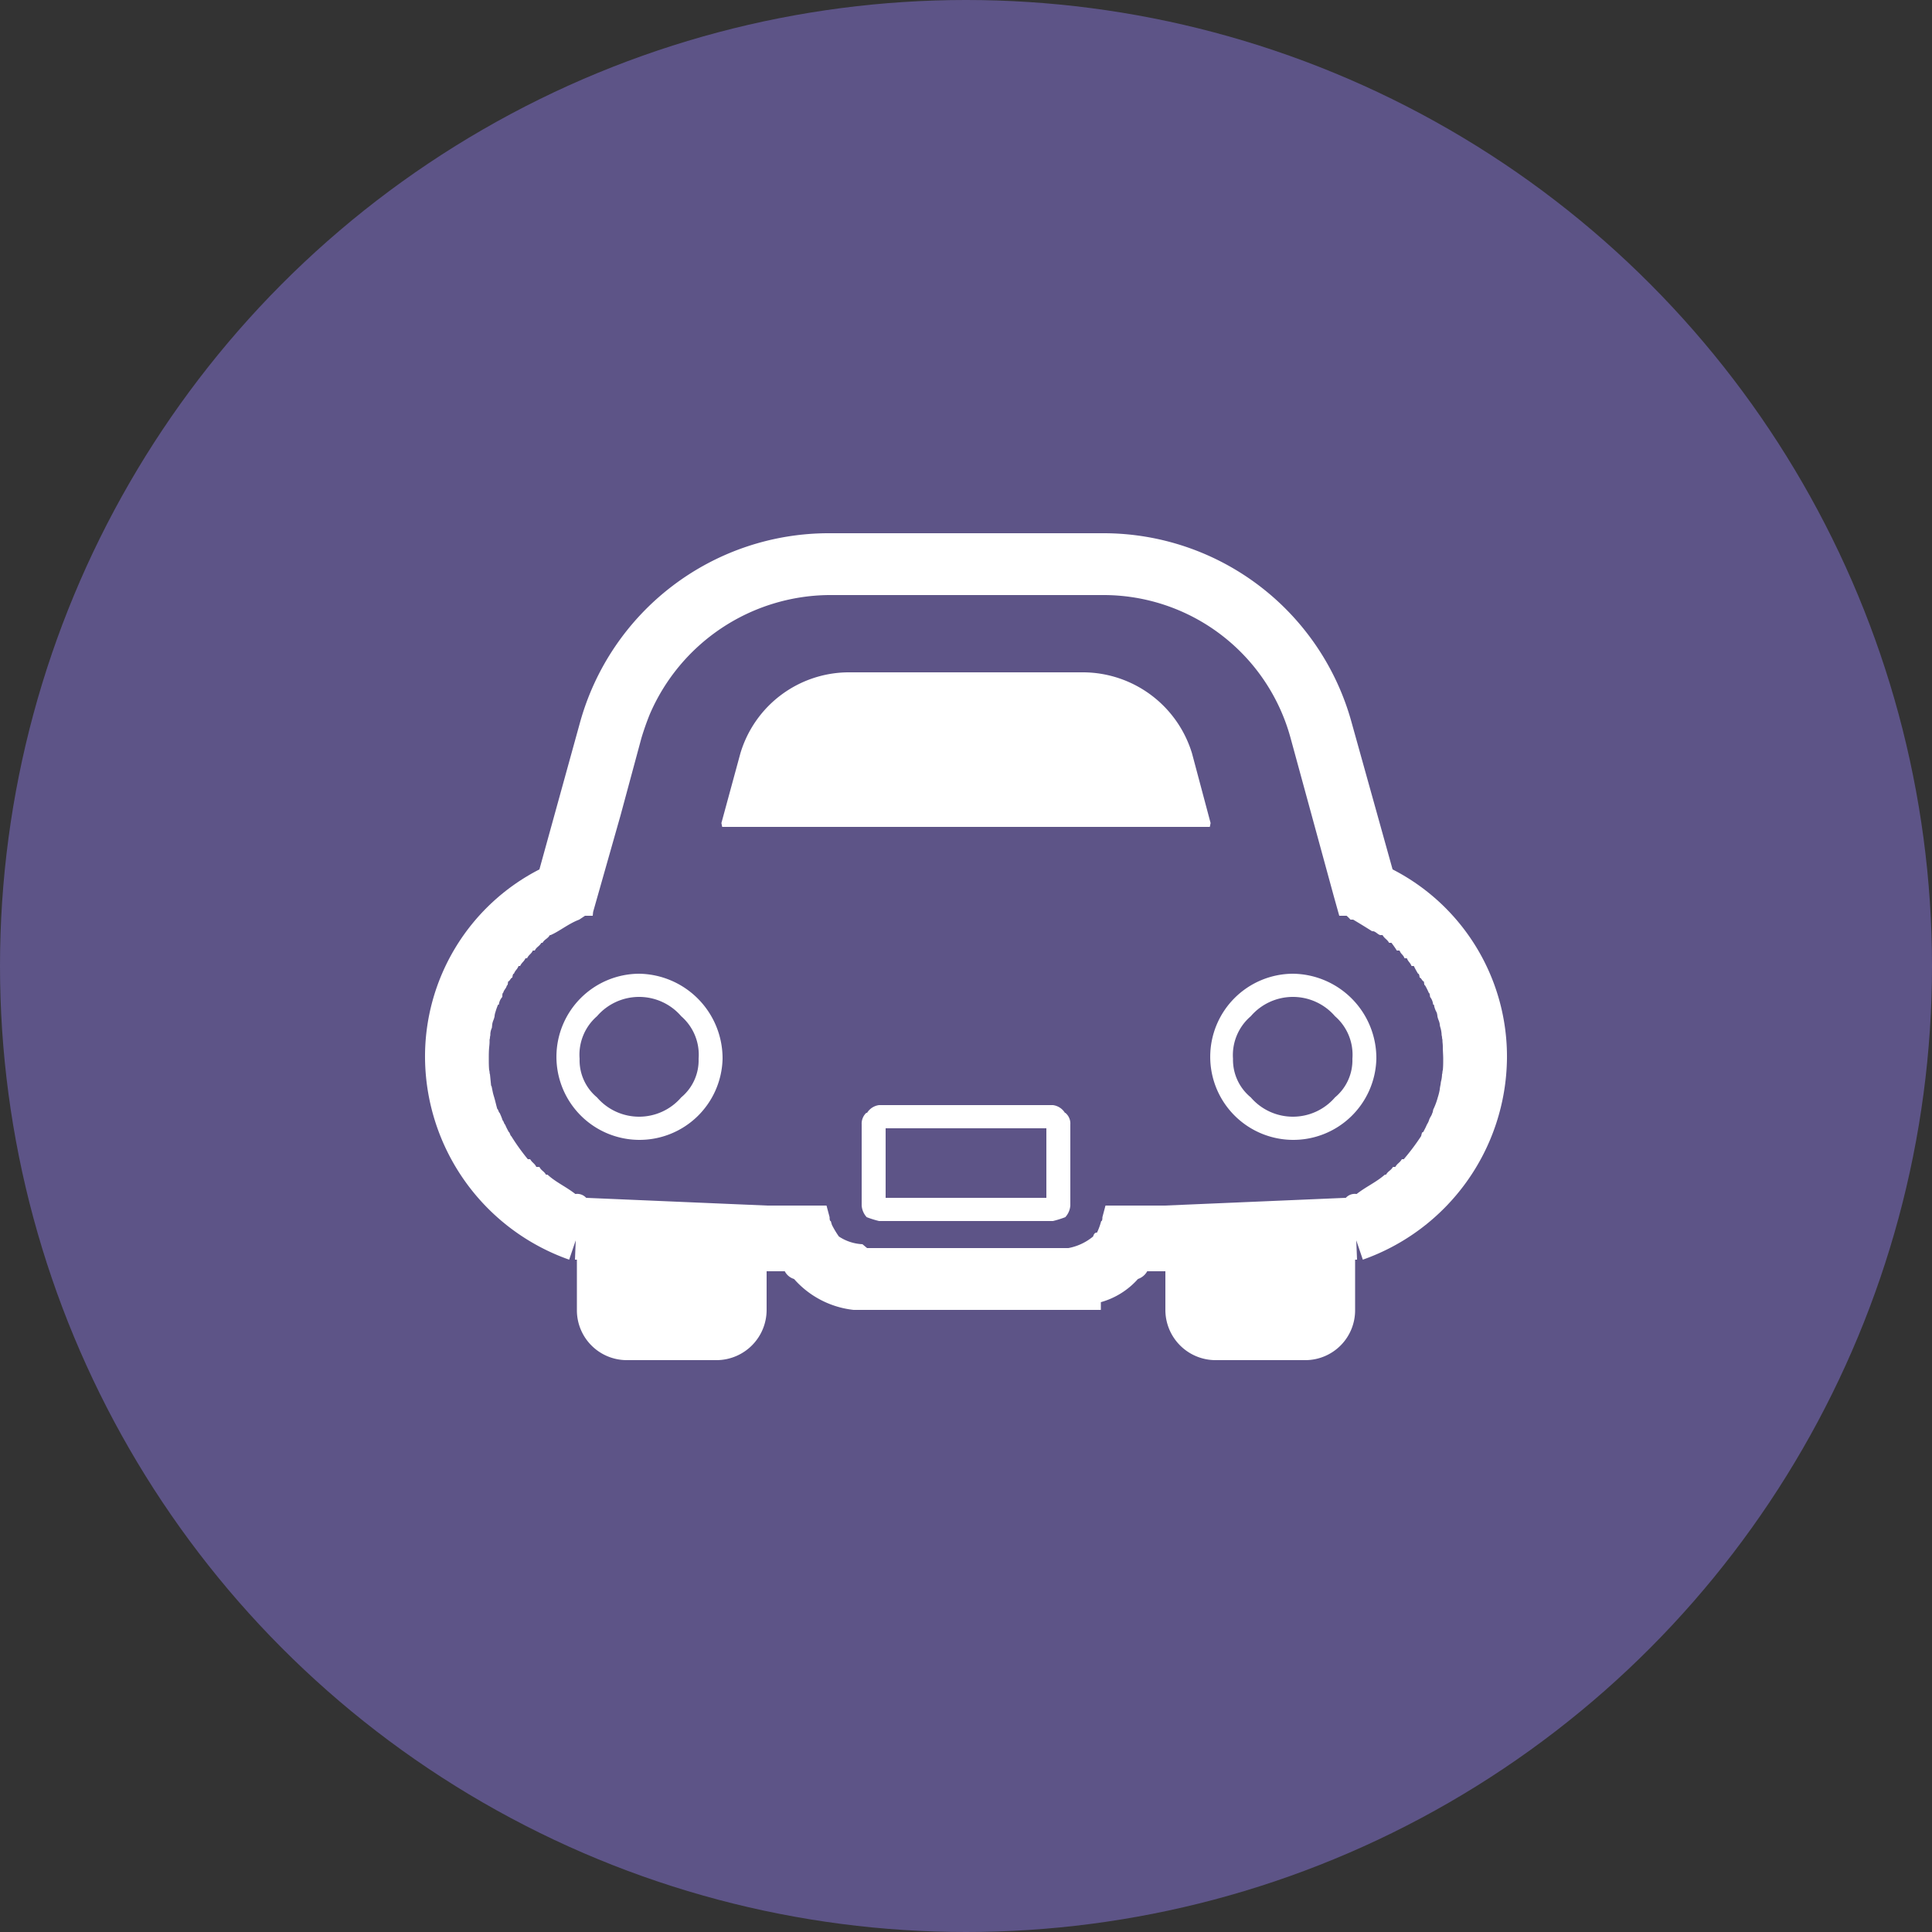
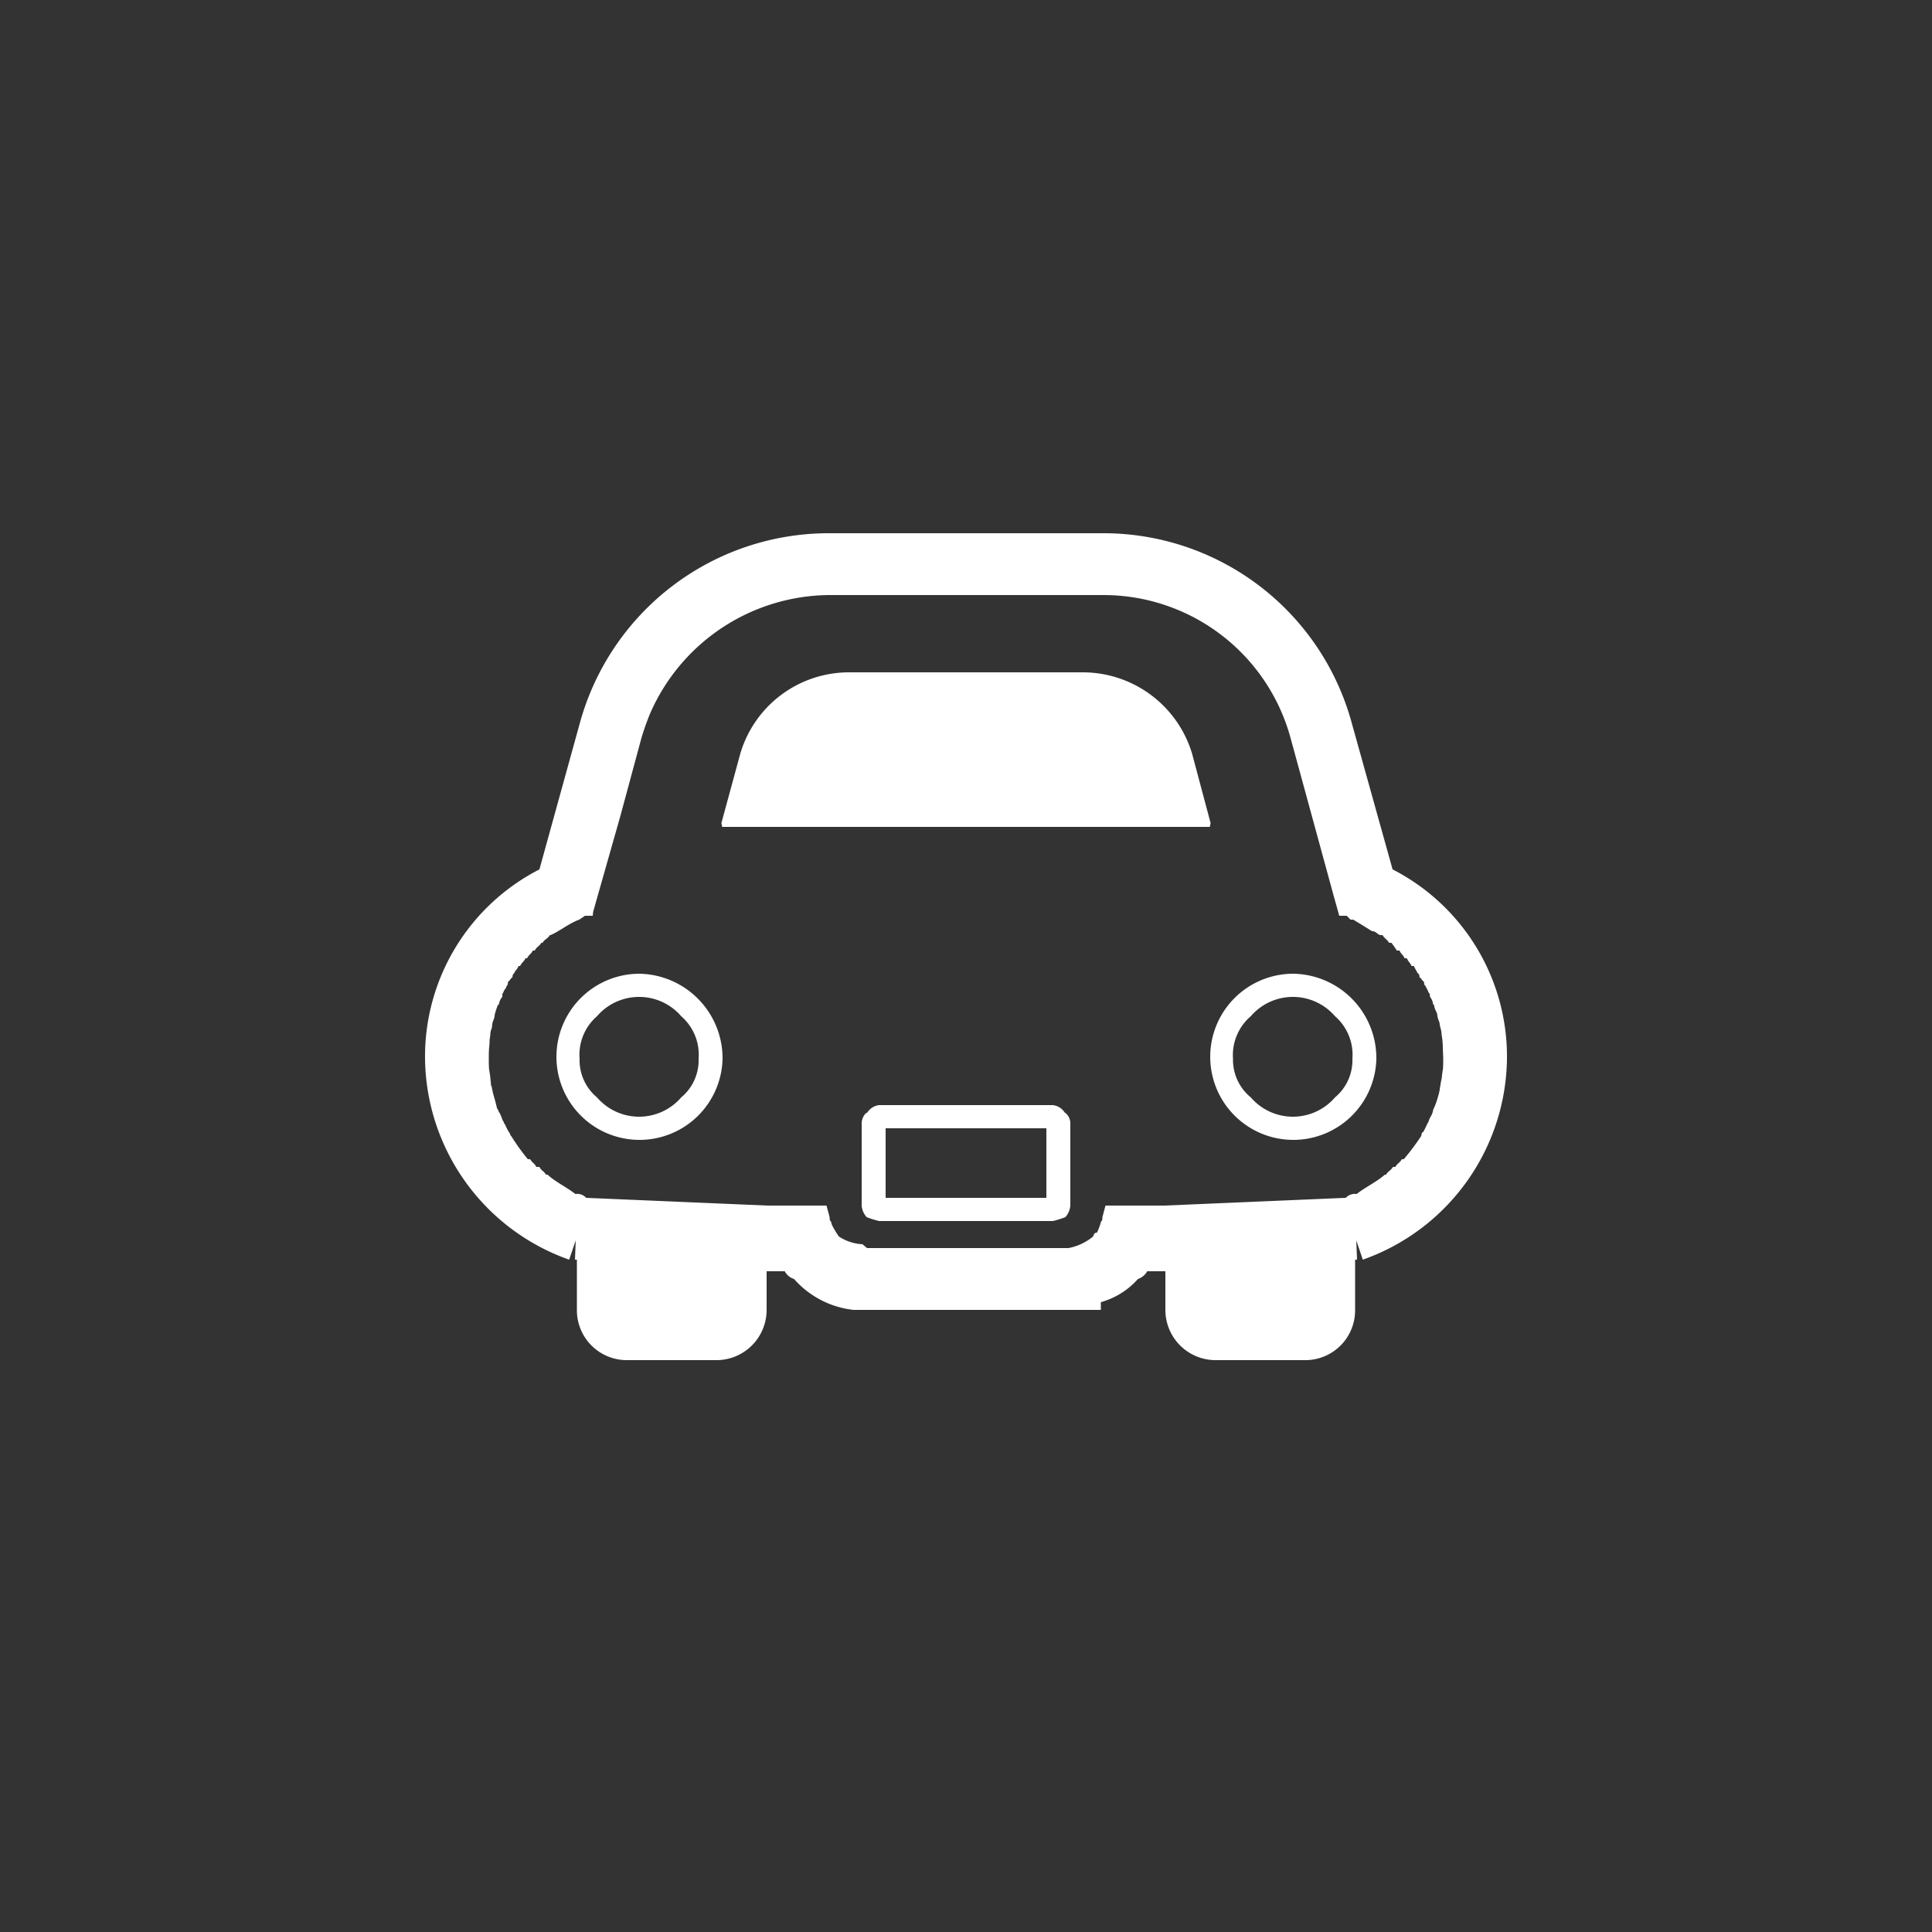
<svg xmlns="http://www.w3.org/2000/svg" id="icn_car01.svg" width="50" height="50" viewBox="0 0 50 50">
  <rect x="0" y="0" width="50" height="50" fill="#333333" stroke="none" />
  <defs>
    <style>
      .cls-1 {
        fill: #5d5487;
      }

      .cls-2 {
        fill: #fff;
        fill-rule: evenodd;
      }
    </style>
  </defs>
-   <circle id="楕円形_1" data-name="楕円形 1" class="cls-1" cx="25" cy="25" r="25" />
  <path id="シェイプ_1114" data-name="シェイプ 1114" class="cls-2" d="M1223.33,17347.3h0l-0.48-1.8a2.956,2.956,0,0,0-2.8-2.1h-6.1a2.934,2.934,0,0,0-2.79,2.1l-0.49,1.8h0l0.02,0.1h12.62Zm-3.76,7.5h-0.01a0.429,0.429,0,0,0-.31-0.2h-4.5a0.429,0.429,0,0,0-.31.2h-0.02a0.383,0.383,0,0,0-.12.3h0v2.1h0a0.5,0.5,0,0,0,.13.3h0a2.486,2.486,0,0,0,.32.1h4.5a2.486,2.486,0,0,0,.32-0.1h0a0.5,0.5,0,0,0,.13-0.3h0v-2.1h0a0.356,0.356,0,0,0-.13-0.3h0Zm-0.49,2.2h-4.16v-1.8h4.16v1.8Zm-10.54-5.8a2.15,2.15,0,1,0,2.16,2.2A2.192,2.192,0,0,0,1208.54,17351.2Zm1.09,3.2a1.438,1.438,0,0,1-2.18,0,1.249,1.249,0,0,1-.45-1,1.32,1.32,0,0,1,.45-1.1,1.438,1.438,0,0,1,2.18,0,1.32,1.32,0,0,1,.45,1.1A1.249,1.249,0,0,1,1209.63,17354.4Zm15.83-3.2a2.15,2.15,0,1,0,2.16,2.2A2.185,2.185,0,0,0,1225.46,17351.2Zm1.09,3.2a1.438,1.438,0,0,1-2.18,0,1.256,1.256,0,0,1-.46-1,1.324,1.324,0,0,1,.46-1.1,1.438,1.438,0,0,1,2.18,0,1.32,1.32,0,0,1,.45,1.1A1.249,1.249,0,0,1,1226.55,17354.4Zm1.49-5.9-1.06-3.8a6.659,6.659,0,0,0-6.43-4.9h-7.1a6.679,6.679,0,0,0-6.44,4.9l-1.05,3.8a5.441,5.441,0,0,0-2.96,4.9,5.585,5.585,0,0,0,3.73,5.2l0.17-.5-0.02.5h0.05v1.3a1.291,1.291,0,0,0,1.27,1.3h2.37a1.3,1.3,0,0,0,1.27-1.3v-1h0.47a0.4,0.4,0,0,0,.24.2,2.4,2.4,0,0,0,1.54.8h6.4v-0.2a2.006,2.006,0,0,0,.96-0.6,0.429,0.429,0,0,0,.24-0.2h0.47v1a1.3,1.3,0,0,0,1.27,1.3h2.38a1.289,1.289,0,0,0,1.26-1.3v-1.3h0.05l-0.02-.5,0.17,0.5a5.585,5.585,0,0,0,3.73-5.2A5.441,5.441,0,0,0,1228.04,17348.5Zm1.28,5.3a0.8,0.8,0,0,1-.03.2c-0.01.1-.02,0.1-0.03,0.2a1.462,1.462,0,0,1-.05.2,1.815,1.815,0,0,1-.11.3c-0.01,0-.02.1-0.03,0.1-0.03.1-.06,0.1-0.09,0.2a0.467,0.467,0,0,1-.05.1,1.865,1.865,0,0,1-.1.2c-0.02,0-.03,0-0.05.1a5.862,5.862,0,0,1-.45.6h-0.05c-0.06.1-.11,0.1-0.17,0.2h-0.06c-0.06.1-.12,0.1-0.18,0.2h-0.03c-0.23.2-.47,0.3-0.73,0.5h-0.01a0.31,0.31,0,0,0-.27.1h-0.01l-4.68.2h-1.53l-0.08.3c0,0.1-.02.1-0.03,0.1l-0.03.1a1.667,1.667,0,0,1-.08.2h0c-0.03,0-.07,0-0.1.1a1.407,1.407,0,0,1-.64.3h-5.21l-0.12-.1a1.2,1.2,0,0,1-.61-0.2h0a2.381,2.381,0,0,1-.18-0.3l-0.03-.1c-0.01,0-.03,0-0.03-0.1l-0.08-.3h-1.53l-4.69-.2h0a0.31,0.31,0,0,0-.27-0.1h-0.01c-0.26-.2-0.5-0.3-0.72-0.5h-0.04c-0.06-.1-0.12-0.1-0.17-0.2h-0.08c-0.05-.1-0.1-0.1-0.16-0.2h-0.06a5.59,5.59,0,0,1-.43-0.6c-0.02,0-.04-0.1-0.06-0.1a1.865,1.865,0,0,1-.1-0.2c-0.02,0-.04-0.1-0.06-0.1a1.667,1.667,0,0,0-.08-0.2c-0.02,0-.04-0.1-0.06-0.1-0.03-.1-0.05-0.2-0.08-0.3s-0.03-.1-0.05-0.2-0.02-.1-0.03-0.1l-0.03-.3c-0.01,0-.01-0.1-0.02-0.1-0.01-.1-0.01-0.2-0.01-0.3h0c0-.1,0-0.2.01-0.3s0.01-.1.01-0.2c0.01,0,.01-0.1.02-0.1a0.42,0.42,0,0,1,.04-0.2l0.01-.1c0.02-.1.04-0.1,0.06-0.2a0.355,0.355,0,0,1,.02-0.1,1.587,1.587,0,0,1,.07-0.2h0.02a0.362,0.362,0,0,1,.09-0.2c0-.1.01-0.1,0.02-0.1,0.03-.1.07-0.1,0.1-0.2,0.01,0,.02,0,0.03-0.1,0.04,0,.07-0.1.11-0.1,0.01-.1.03-0.1,0.04-0.1,0.04-.1.08-0.1,0.12-0.2h0.04c0.05-.1.09-0.1,0.14-0.2h0.04c0.05-.1.1-0.1,0.15-0.2h0.05c0.05-.1.11-0.1,0.17-0.2h0.03c0.06-.1.13-0.1,0.19-0.2h0.02c0.23-.1.47-0.3,0.74-0.4l0.15-.1h0.2l0.01-.1h0l0.71-2.5,0.54-2q0.09-.3.21-0.6a5.1,5.1,0,0,1,4.64-3.1h7.1a5.018,5.018,0,0,1,4.85,3.7l1.12,4.1,0.14,0.5h0.19a0.943,0.943,0,0,1,.1.1h0.07c0.17,0.1.33,0.2,0.49,0.3h0.02c0.07,0,.14.1,0.2,0.1h0.05c0.06,0.1.11,0.1,0.17,0.2h0.06a2.426,2.426,0,0,1,.14.2h0.07c0.04,0.1.09,0.1,0.13,0.2h0.06c0.04,0.1.08,0.1,0.12,0.2h0.06a1.983,1.983,0,0,0,.11.2c0.01,0,.03,0,0.04.1,0.04,0,.07.1,0.11,0.1,0.01,0.1.02,0.1,0.03,0.1a1.865,1.865,0,0,1,.1.2c0.01,0,.02,0,0.03.1a0.381,0.381,0,0,1,.08.2h0.02a0.564,0.564,0,0,0,.07.2,0.355,0.355,0,0,1,.02.1c0.02,0.1.04,0.1,0.06,0.2a0.355,0.355,0,0,0,.02.1,0.8,0.8,0,0,1,.03.2c0.01,0,.01.1,0.02,0.1,0,0.1.01,0.1,0.01,0.2s0.01,0.2.01,0.3h0c0,0.1,0,.2-0.01.3C1229.33,17353.7,1229.33,17353.8,1229.32,17353.8Z" transform="translate(-1192 -17326)" />
</svg>